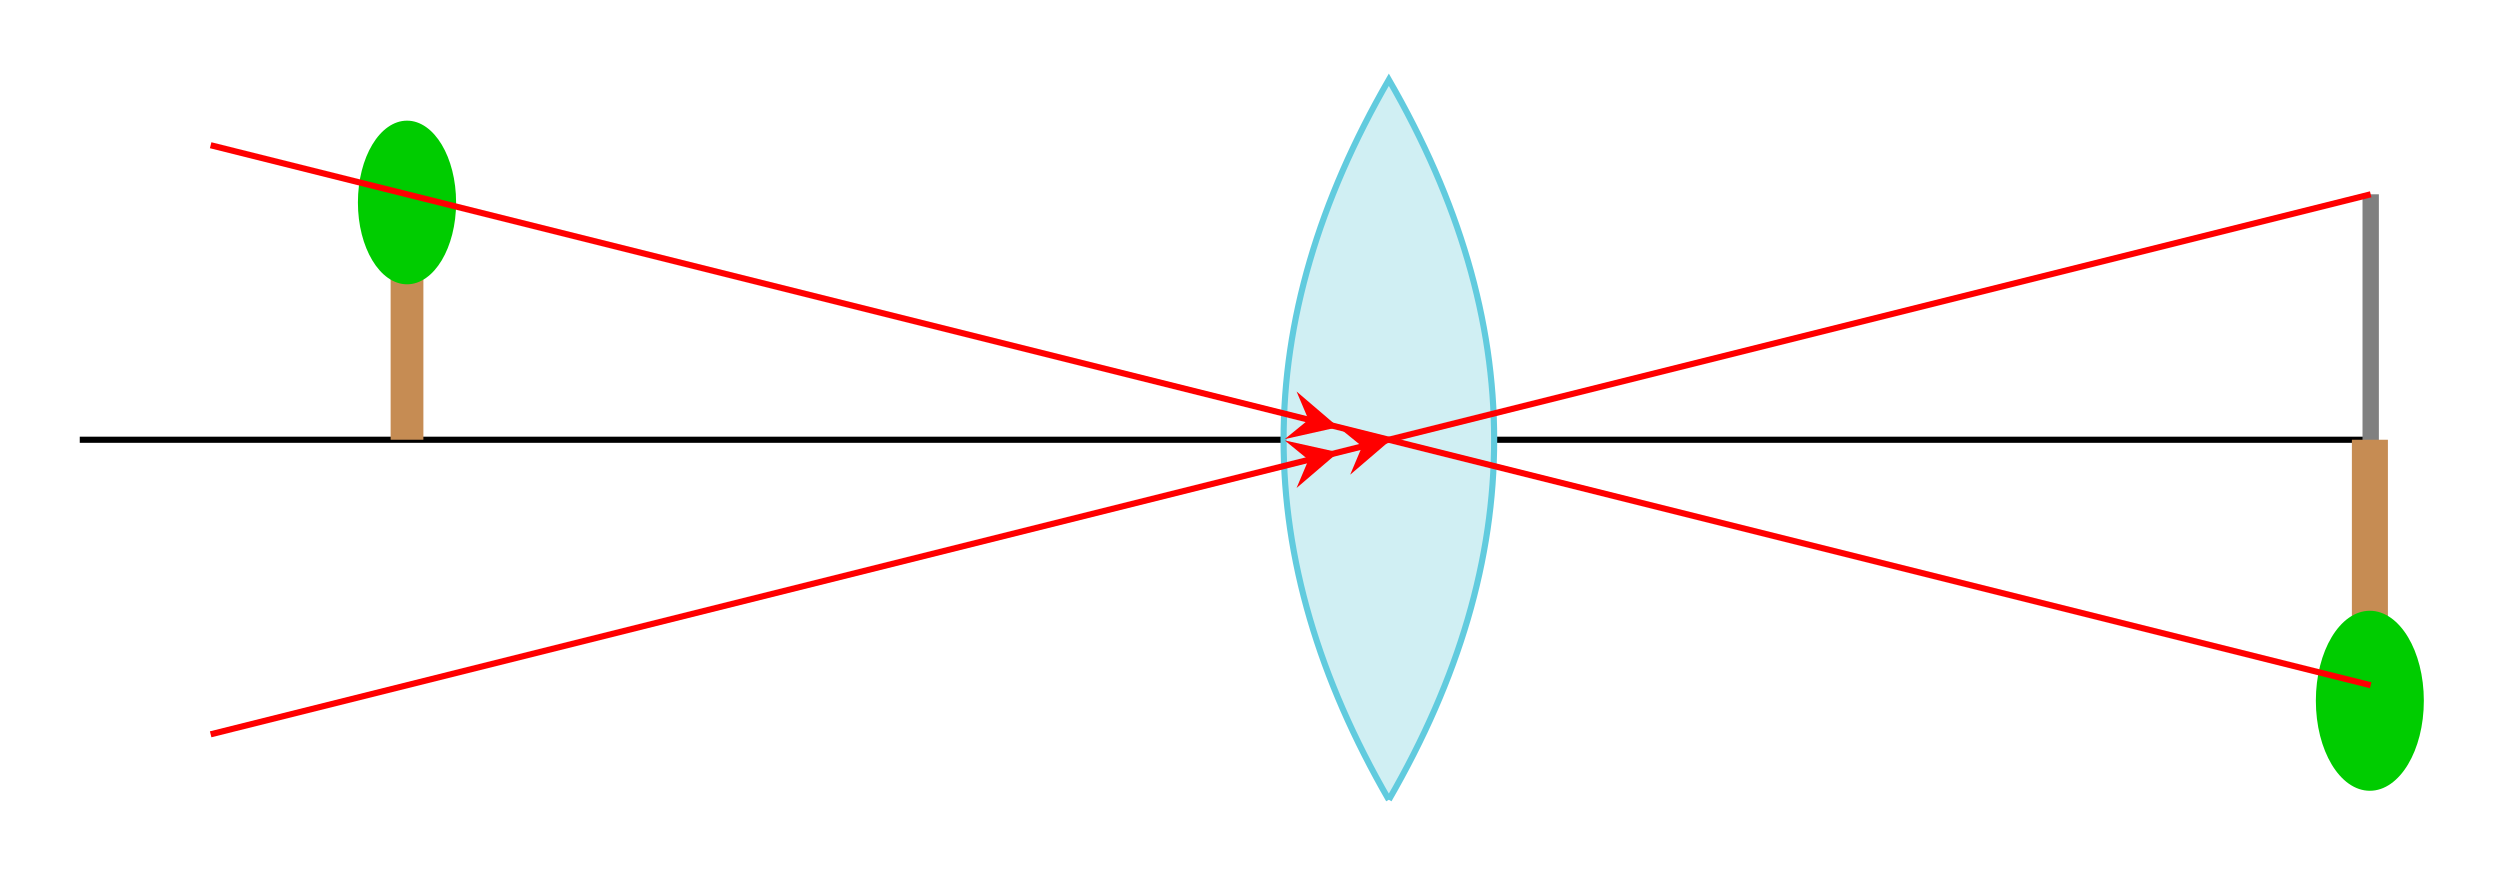
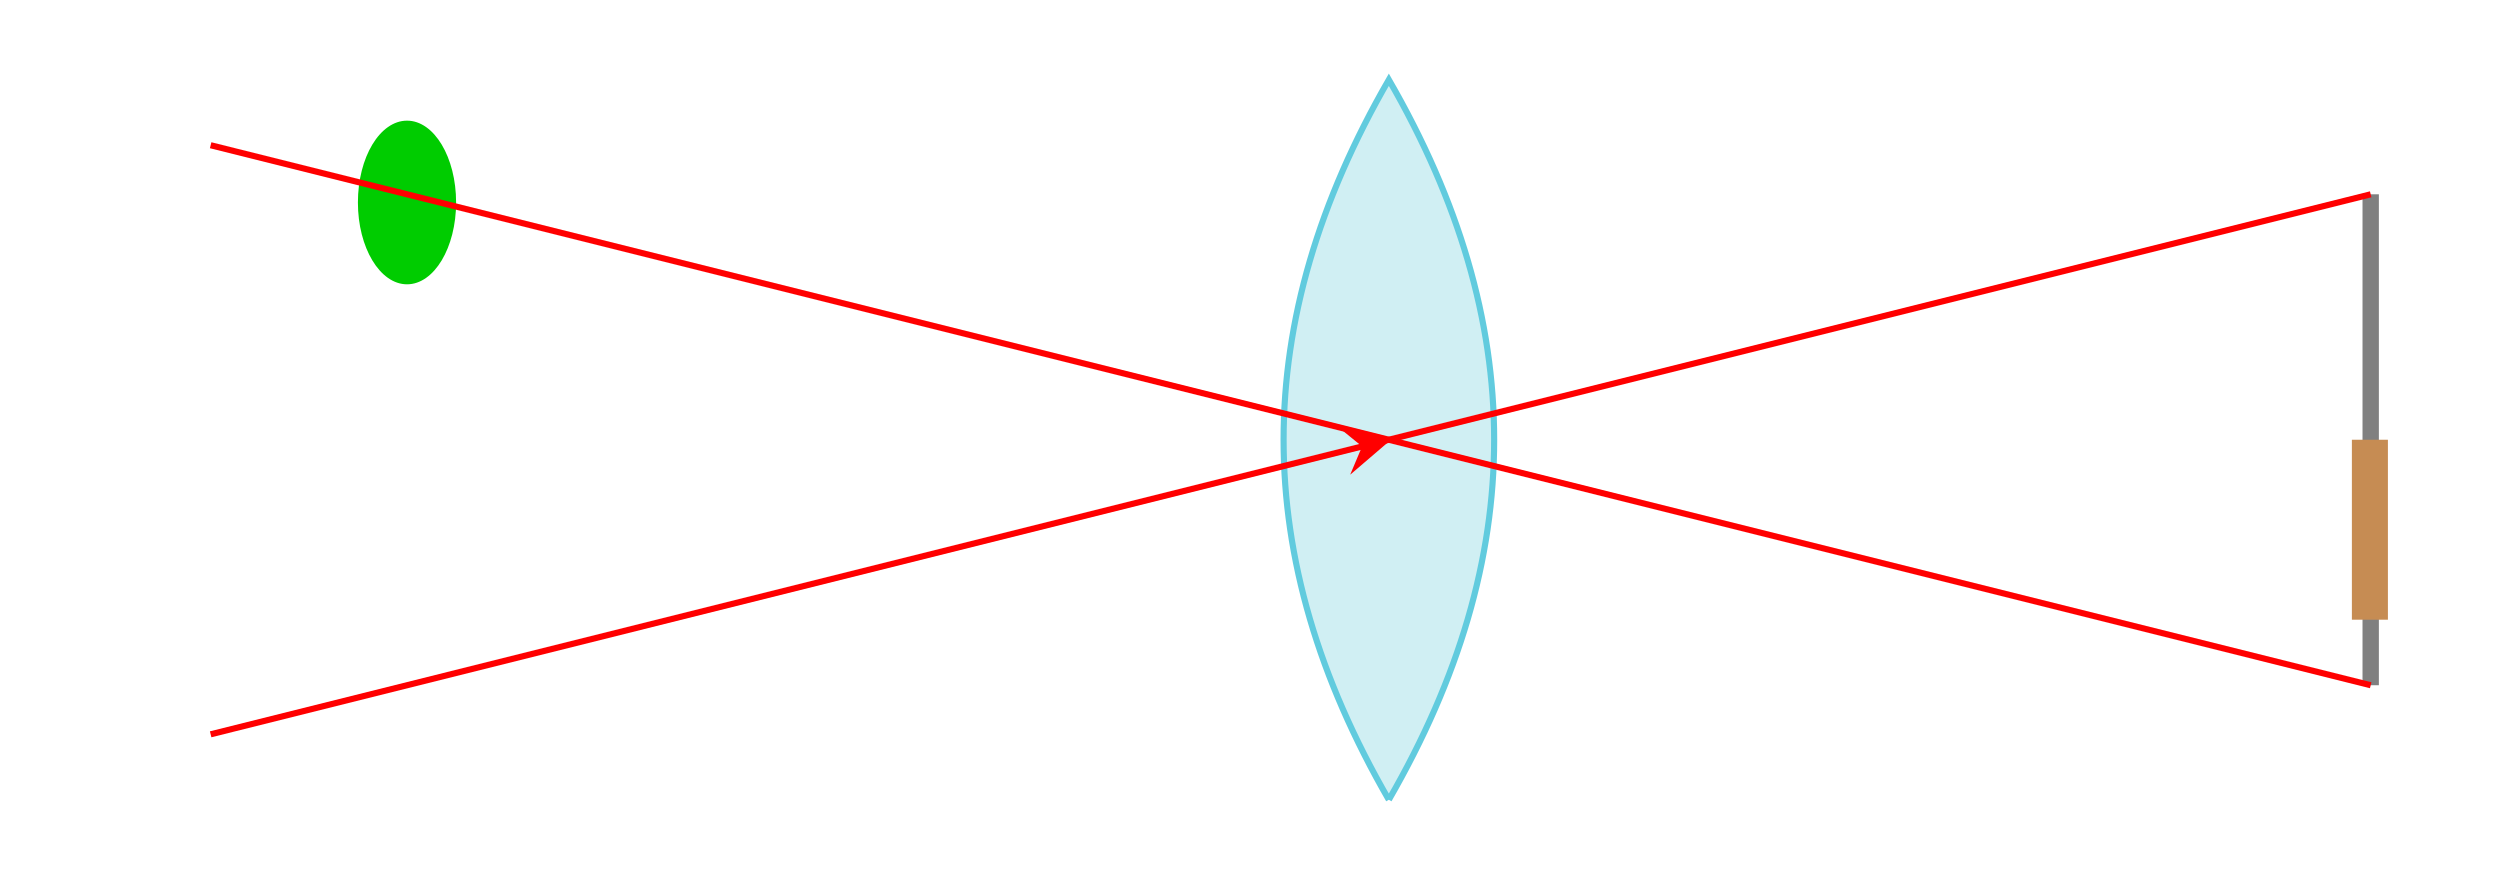
<svg xmlns="http://www.w3.org/2000/svg" width="203pt" height="71pt" viewBox="0 0 203 71" version="1.1">
  <g id="misc2svg">
-     <path style="fill:none;stroke-width:0.399;stroke-linecap:butt;stroke-linejoin:miter;stroke:rgb(0%,0%,0%);stroke-opacity:1;stroke-miterlimit:10;" d="M -85.039 0 L 63.78 0 " transform="matrix(1.25,0,0,-1.25,112.775,35.708)" />
    <path style="fill-rule:nonzero;fill:rgb(81.569%,93.725%,95.294%);fill-opacity:1;stroke-width:0.399;stroke-linecap:butt;stroke-linejoin:miter;stroke:rgb(38.039%,79.608%,87.059%);stroke-opacity:1;stroke-miterlimit:10;" d="M -0.001 -23.387 C -9.117 -7.59 -9.117 7.591 -0.001 23.388 C 9.121 7.591 9.121 -7.59 -0.001 -23.387 " transform="matrix(1.25,0,0,-1.25,112.775,35.708)" />
    <path style=" stroke:none;fill-rule:nonzero;fill:rgb(50.196%,50.196%,50.196%);fill-opacity:1;" d="M 191.836 55.641 L 191.836 15.777 L 193.164 15.777 L 193.164 55.641 L 191.836 55.641 Z M 191.836 55.641 " />
-     <path style=" stroke:none;fill-rule:nonzero;fill:rgb(77.647%,54.902%,32.549%);fill-opacity:1;" d="M 31.719 35.707 L 31.719 22.422 L 34.379 22.422 L 34.379 35.707 L 31.719 35.707 Z M 31.719 35.707 " />
    <path style=" stroke:none;fill-rule:nonzero;fill:rgb(0%,80%,0%);fill-opacity:1;" d="M 37.035 16.441 C 37.035 12.773 35.25 9.797 33.051 9.797 C 30.852 9.797 29.062 12.773 29.062 16.441 C 29.062 20.109 30.852 23.086 33.051 23.086 C 35.25 23.086 37.035 20.109 37.035 16.441 Z M 37.035 16.441 " />
    <path style=" stroke:none;fill-rule:nonzero;fill:rgb(77.647%,54.902%,32.549%);fill-opacity:1;" d="M 190.973 35.707 L 190.973 50.32 L 193.898 50.32 L 193.898 35.707 L 190.973 35.707 Z M 190.973 35.707 " />
-     <path style=" stroke:none;fill-rule:nonzero;fill:rgb(0%,80%,0%);fill-opacity:1;" d="M 196.816 56.898 C 196.816 60.938 194.852 64.211 192.43 64.211 C 190.008 64.211 188.047 60.938 188.047 56.898 C 188.047 52.867 190.008 49.594 192.43 49.594 C 194.852 49.594 196.816 52.867 196.816 56.898 Z M 196.816 56.898 " />
    <path style="fill:none;stroke-width:0.399;stroke-linecap:butt;stroke-linejoin:miter;stroke:rgb(100%,0%,0%);stroke-opacity:1;stroke-miterlimit:10;" d="M 63.78 -15.947 L -0.001 0 L -76.536 19.132 " transform="matrix(1.25,0,0,-1.25,112.775,35.708)" />
-     <path style=" stroke:none;fill-rule:nonzero;fill:rgb(100%,0%,0%);fill-opacity:1;" d="M 108.668 34.684 L 104.32 35.656 L 106.25 34.082 L 105.281 31.789 " />
    <path style="fill:none;stroke-width:0.399;stroke-linecap:butt;stroke-linejoin:miter;stroke:rgb(100%,0%,0%);stroke-opacity:1;stroke-miterlimit:10;" d="M 63.78 15.944 L -0.001 0 L -76.536 -19.134 " transform="matrix(1.25,0,0,-1.25,112.775,35.708)" />
    <path style=" stroke:none;fill-rule:nonzero;fill:rgb(100%,0%,0%);fill-opacity:1;" d="M 113.016 35.648 L 109.633 38.547 L 110.602 36.25 L 108.668 34.68 " />
-     <path style=" stroke:none;fill-rule:nonzero;fill:rgb(100%,0%,0%);fill-opacity:1;" d="M 108.668 36.727 L 105.281 39.625 L 106.25 37.336 L 104.32 35.762 " />
  </g>
</svg>